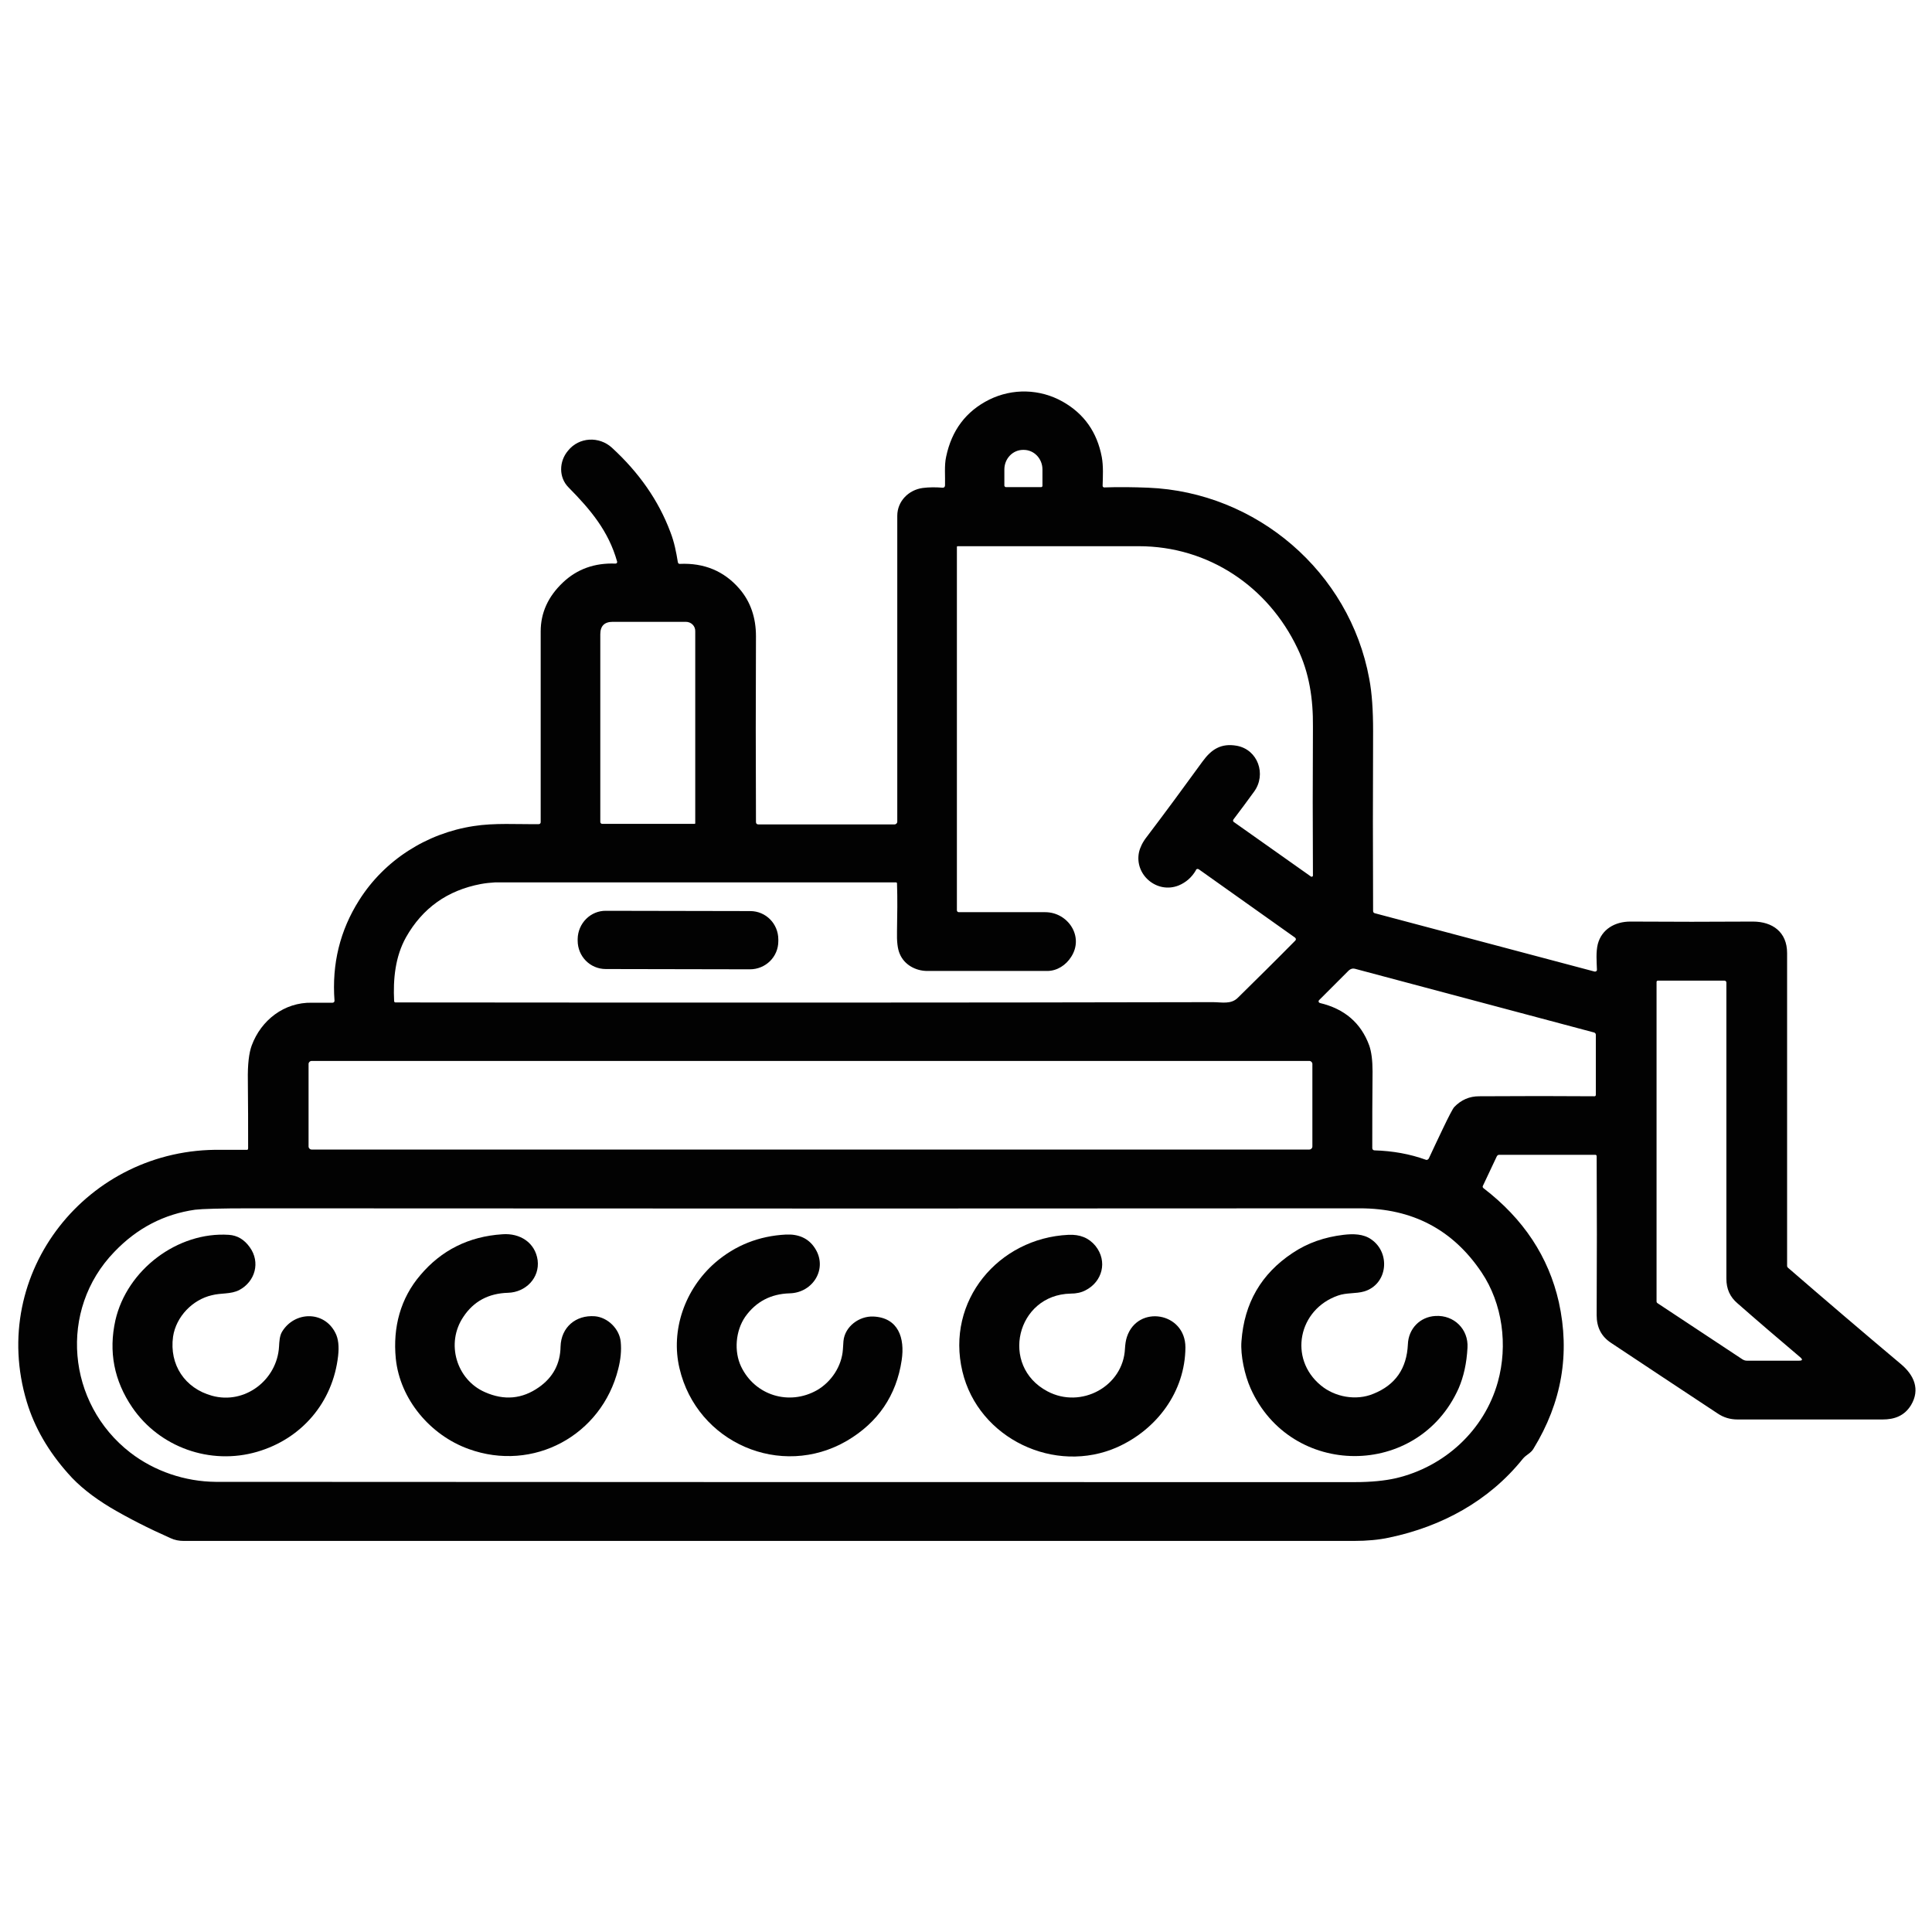
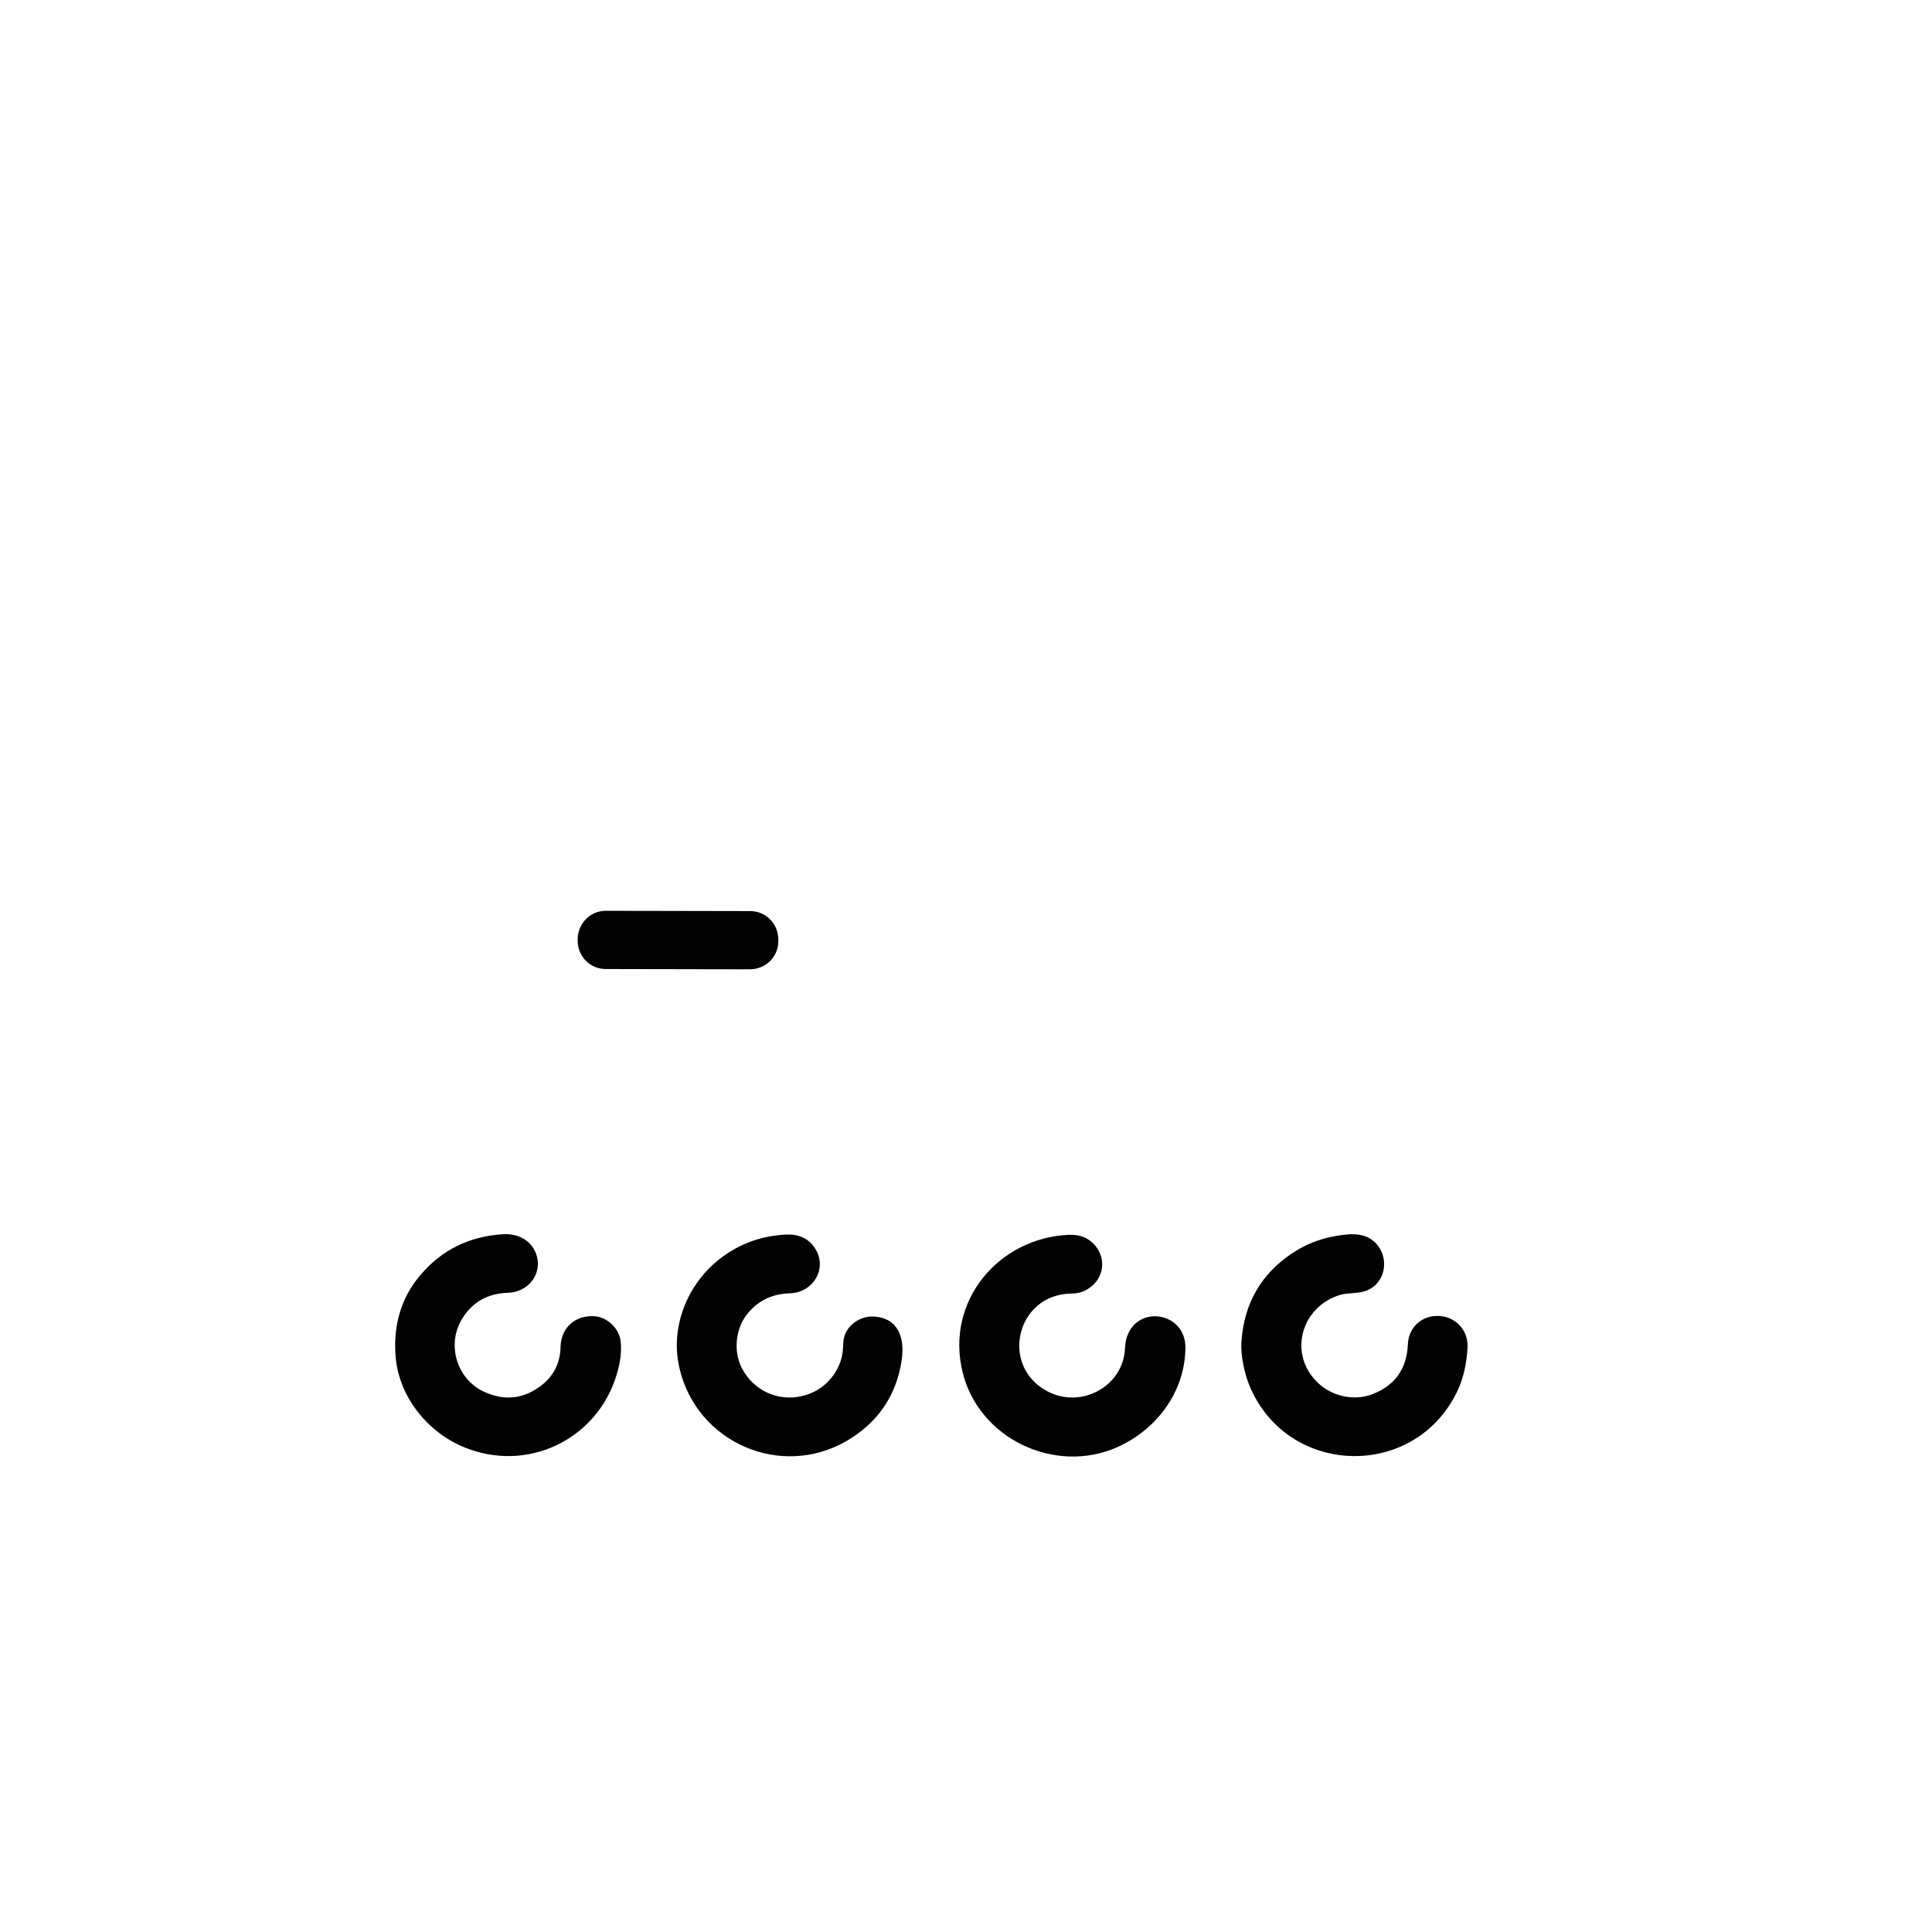
<svg xmlns="http://www.w3.org/2000/svg" version="1.1" id="Capa_1" x="0px" y="0px" viewBox="0 0 700 700" style="enable-background:new 0 0 700 700;" xml:space="preserve">
  <style type="text/css"> .st0{fill:#020202;} </style>
-   <path class="st0" d="M89.9,416c0-8.1,0-16.3-0.1-24.6c-0.1-5.7,0.4-9.9,1.4-12.6c3.4-9.2,11.8-15.7,21.8-15.5c2.5,0,5,0,7.5,0 c0.4,0,0.7-0.3,0.7-0.7c0,0,0,0,0,0c-1-13.4,2-25.5,8.9-36.4c9.2-14.6,24.5-24.3,41.5-26.9c7.6-1.2,15.8-0.6,23.6-0.7 c0.4,0,0.7-0.3,0.7-0.7c0,0,0,0,0,0c0-23.2,0-46.2,0-69.1c0-6.8,2.7-12.7,8.1-17.8c5.1-4.8,11.4-7.1,19-6.8c0.3,0,0.6-0.2,0.6-0.5 c0-0.1,0-0.1,0-0.2c-3.1-11.1-9.7-18.9-17.6-26.9c-3.6-3.6-3.5-9.4-0.2-13.3c4-5,11.3-5.3,15.9-1.1c9.8,9,16.9,19.1,21.2,30.6 c1.4,3.6,2.1,7.2,2.7,10.9c0.1,0.4,0.3,0.6,0.7,0.6c8.8-0.4,16,2.6,21.5,8.9c4.2,4.8,6.1,10.7,6.1,17.3c-0.1,22.4-0.1,44.8,0,67.3 c0,0.6,0.3,0.9,0.9,0.9l49.3,0c0.5,0,1-0.4,1-1c0-35,0-72,0-110.8c0-5.3,4.1-9.4,9.2-10.1c2.4-0.3,4.7-0.3,7.2-0.1 c0.6,0,0.8-0.2,0.9-0.8c0.1-3.3-0.3-7.3,0.4-10.4c2-9.6,7.2-16.5,15.6-20.7c8.5-4.2,18.4-3.9,26.6,0.7c7.8,4.4,12.5,11.1,14.2,20.1 c0.6,3.3,0.4,7,0.3,10.4c0,0.3,0.2,0.6,0.6,0.6c0,0,0,0,0,0c5.4-0.2,10.7-0.1,15.9,0.1c39.3,1.6,73,30.5,80.1,69.2 c1,5.2,1.4,11.5,1.4,19c-0.1,22.2-0.1,43.9,0,65.1c0,0.5,0.2,0.8,0.7,0.9l79.5,21.1c0.4,0.1,0.8-0.1,0.9-0.5c0-0.1,0-0.1,0-0.2 c-0.1-2.9-0.4-6.3,0.3-9.2c1.4-5.4,6.2-8.2,11.8-8.2c14.9,0.1,29.7,0.1,44.4,0c7.1,0,12.4,3.8,12.4,11.4c0,38.6,0,76.4,0,113.4 c0,0.2,0.1,0.4,0.3,0.6c13.4,11.6,27.1,23.3,40.9,34.9c4.8,4,7.1,9.2,3.7,14.9c-2.4,3.9-6,5.2-10.3,5.2c-18.4,0-35.9,0-52.5,0 c-2.7,0-5.1-0.7-7.3-2.2c-13.2-8.7-26-17.2-38.5-25.5c-3.7-2.4-5.3-5.8-5.3-10.1c0.1-19.8,0.1-39,0-57.6c0-0.3-0.2-0.5-0.5-0.5 h-34.8c-0.4,0-0.7,0.2-0.9,0.6l-5,10.6c-0.2,0.4-0.1,0.6,0.2,0.9c14.5,11.1,23.6,24.9,27.3,41.3c4.1,18.6,1.1,36.3-9.2,53.1 c-1,1.7-2.6,2.1-3.9,3.7c-12.2,15.2-29.3,24.5-48.4,28.5c-3.7,0.8-8,1.2-12.7,1.2c-141.4,0-282.8,0-424.1,0c-1.6,0-3.2-0.3-4.7-1 c-7.9-3.5-15.2-7.2-21.8-11.1c-6.3-3.8-11.5-7.9-15.4-12.4c-7.1-8-12.1-16.6-14.9-25.9c-14.1-46.8,22.1-92.1,70.4-91.3 c3.1,0,6.3,0,9.5,0C89.7,416.6,89.9,416.4,89.9,416z M364.5,176.5h12.7c0.3,0,0.5-0.2,0.5-0.5v-5.9c0-3.9-3-7.1-6.8-7.1l0,0h-0.2 c-3.8,0-6.8,3.2-6.8,7.1v5.9C364,176.3,364.2,176.5,364.5,176.5z M174.2,320.3c-12.1,2.3-21.1,8.7-27.1,19.3 c-3.9,7-4.7,15.1-4.3,23.1c0,0.3,0.2,0.5,0.5,0.5c104.8,0.1,203.6,0.1,296.2-0.1c3.1,0,6.5,0.9,9-1.6c6.7-6.6,13.7-13.5,20.8-20.7 c0.3-0.3,0.3-0.7,0-1c0,0-0.1-0.1-0.1-0.1l-34.8-24.7c-0.4-0.3-0.9-0.2-1.1,0.2c0,0,0,0,0,0.1c-1.5,2.6-3.6,4.4-6.2,5.5 c-7.9,3.2-16.2-3.9-14.4-12.1c0.4-1.7,1.3-3.6,2.8-5.5c6.6-8.7,13.3-17.8,20.2-27.3c3.2-4.4,6.7-6.7,12.4-5.7 c7.7,1.4,10.8,10.4,6.3,16.6c-2.4,3.3-4.9,6.7-7.5,10.1c-0.2,0.3-0.2,0.7,0.1,0.9c0,0,0,0,0,0l28,19.8c0.2,0.1,0.4,0.1,0.6-0.1 c0-0.1,0.1-0.1,0.1-0.2c-0.1-17.7-0.1-35.7,0-54c0.1-10-1.3-19.5-5.6-28.4c-10.6-22.3-32.2-37-57.5-37c-23.1,0-44.9,0-65.6,0 c-0.2,0-0.3,0.1-0.3,0.3l0,0l0,131.6c0,0.4,0.3,0.7,0.7,0.7l0,0c10.2,0,20.6,0,31.3,0c8.2,0,14.2,8.8,9.4,16.2 c-1.9,3-5.1,5.1-8.7,5.1c-14.4,0-28.9,0-43.4,0c-4.3,0-8.4-2.3-10-6.2c-0.8-1.8-1.1-4.5-1-8.2c0.1-6,0.2-11.8,0-17.3 c0-0.2-0.1-0.4-0.4-0.4c-48.4,0-96.8,0-145.2,0C177.7,319.8,175.8,320,174.2,320.3z M248.5,225.3l-26.5,0c-3,0-4.5,1.5-4.5,4.5v68 c0,0.4,0.3,0.7,0.7,0.7h0h33.5c0.1,0,0.2-0.1,0.2-0.2v-69.5C252,226.8,250.4,225.3,248.5,225.3z M535.9,397.2 c15.5-0.1,29.4-0.1,41.8,0c0.3,0,0.5-0.2,0.5-0.5l0-21.8c0-0.4-0.3-0.7-0.6-0.8L490.9,351c-0.8-0.2-1.5,0-2.2,0.6l-10.8,10.8 c-0.2,0.2-0.2,0.6,0,0.8c0.1,0.1,0.2,0.1,0.3,0.2c8.9,2.1,14.9,7.2,17.9,15.4c0.8,2.3,1.2,5.4,1.2,9.4c-0.1,9.5-0.1,18.8-0.1,27.8 c0,0.5,0.4,0.8,0.8,0.8c6.6,0.2,12.8,1.3,18.6,3.4c0.4,0.2,0.9-0.1,1.1-0.5c1.6-3.5,3.3-7,5-10.6c2.2-4.6,3.6-7.3,4.2-8 C529.4,398.5,532.4,397.2,535.9,397.2z M625.5,463.3c0-34.9,0-70.7,0-107.3c0-0.4-0.3-0.7-0.7-0.7c0,0,0,0,0,0l-24.1,0 c-0.3,0-0.5,0.2-0.5,0.5l0,0v115.7c0,0.3,0.1,0.5,0.4,0.7l30.7,20.3c0.5,0.3,1,0.5,1.6,0.5l18.9,0c1.3,0,1.4-0.4,0.5-1.2 c-7.8-6.6-15.4-13.1-22.8-19.6C626.8,469.9,625.5,467,625.5,463.3z M475.5,385.5c0-0.6-0.5-1.1-1.1-1.1H112.9 c-0.6,0-1.1,0.5-1.1,1.1l0,0v29.9c0,0.6,0.5,1.1,1.1,1.1l0,0h361.5c0.6,0,1.1-0.5,1.1-1.1V385.5z M542.7,500.7 c3.7-13.3,1.7-28.4-5.9-39.7c-10.4-15.5-25.1-23.2-44.1-23.2c-133.7,0.1-267.7,0.1-402,0c-10.9,0-17.5,0.2-20,0.5 c-11.2,1.6-21,6.6-29.3,15.3c-20.3,21-17.2,54.9,5.8,72.7c8.8,6.8,19.9,10.5,30.9,10.6C214,537,351.5,537,490.8,537 c6,0,10.9-0.5,14.9-1.4C523.3,531.5,537.8,518.3,542.7,500.7z" />
  <path class="st0" d="M219.6,330l52.2,0.1c5.7,0,10.2,4.6,10.2,10.3l0,0.6c0,5.7-4.6,10.2-10.3,10.2l-52.2-0.1 c-5.7,0-10.2-4.6-10.2-10.3l0-0.6C209.4,334.5,214,329.9,219.6,330z" />
-   <path class="st0" d="M62.7,484.3c-1.4,10.2,4.3,18.7,14.1,21.4c11.9,3.3,23.6-5.7,24.3-17.8c0.1-1.8,0.2-3.9,1.1-5.4 c4.5-7.4,15.2-7.7,19.3,0.4c1.1,2.1,1.4,4.9,1,8.4c-1.9,16.8-13.2,30-29.3,34.7c-17.1,5-35.5-1.7-45.3-16.1 c-6.6-9.7-8.6-20.2-6.1-31.5c4.2-18.4,22.6-32.2,41.1-31c3.1,0.2,5.6,1.7,7.6,4.5c3.9,5.4,2,12.4-3.8,15.5c-3.1,1.6-6.6,1-10,1.9 C69.8,470.9,63.8,477,62.7,484.3z" />
  <path class="st0" d="M175.7,504.4c7,3.1,13.5,2.5,19.6-1.8c5.1-3.6,7.7-8.5,7.8-14.7c0.2-7,5.5-11.5,12.4-11c4.8,0.4,9,4.7,9.4,9.3 c0.3,3,0,6.3-0.9,9.8c-6,24.1-30.8,37.5-54.2,29c-13.9-5-24.9-18-26.4-32.8c-1.1-11.3,1.7-21.8,8.9-30.2c7.6-9,17.5-14,29.7-14.8 c6.4-0.5,11.9,3,12.8,9.4c0.8,6.4-4.3,11.6-10.7,11.8c-7.1,0.2-12.5,3.1-16.2,8.7C161.4,486.7,165.4,499.9,175.7,504.4z" />
  <path class="st0" d="M306.9,522c-24,14-54.4,0.7-60.7-26.2c-3.3-13.9,2-28.8,12.9-38.3c7.3-6.3,15.9-9.7,25.7-10.2 c4.3-0.2,8.1,1.2,10.5,5c4.7,7.3-0.7,16.1-9.2,16.3c-6.8,0.2-12.2,3-16.1,8.5c-3.5,5.1-4.1,12.5-1.5,18c5,10.5,17.4,14.3,27.5,8.6 c5.2-3,9-8.7,9.4-14.8c0.1-1,0.1-2,0.2-3c0.5-5.3,5.7-9.1,10.8-8.9c9.1,0.4,11.5,7.8,10.3,15.8C324.8,505.6,318.1,515.4,306.9,522z" />
  <path class="st0" d="M379.5,504.1c12.2,6.5,27.5-1.8,28.1-15.5c0.1-1.6,0.3-3,0.7-4.2c3.9-11.8,21.2-9,21.2,3.8 c-0.1,16.1-10.4,29.7-24.6,36.1c-22.6,10.1-50.4-3-56.2-27.4c-6.1-25.6,13.1-48.3,38.4-49.5c4.2-0.2,7.4,1.1,9.8,4 c4.5,5.6,2.5,13-3.6,16.1c-1.5,0.8-3.3,1.2-5.4,1.2C368.3,469.1,362.1,494.9,379.5,504.1z" />
  <path class="st0" d="M528.5,503c-14.7,32.9-60.9,32.6-75.4,0c-2.1-4.7-3.7-11.9-3.3-17c1-13.9,7.2-24.5,18.5-32 c5.5-3.7,11.7-5.8,18.5-6.6c3.4-0.4,7.2-0.4,10.1,1.7c7,4.9,5.9,16.2-2.6,18.8c-3.1,0.9-6.4,0.4-9.5,1.5c-14.4,5-18,22.8-6.3,32.5 c5.1,4.3,12.9,5.7,19.1,3.1c8-3.2,12.1-9.2,12.5-17.9c0.2-5.7,4.4-10,10-10.3c6.7-0.4,12,4.8,11.6,11.5 C531.4,494,530.3,498.8,528.5,503z" />
</svg>